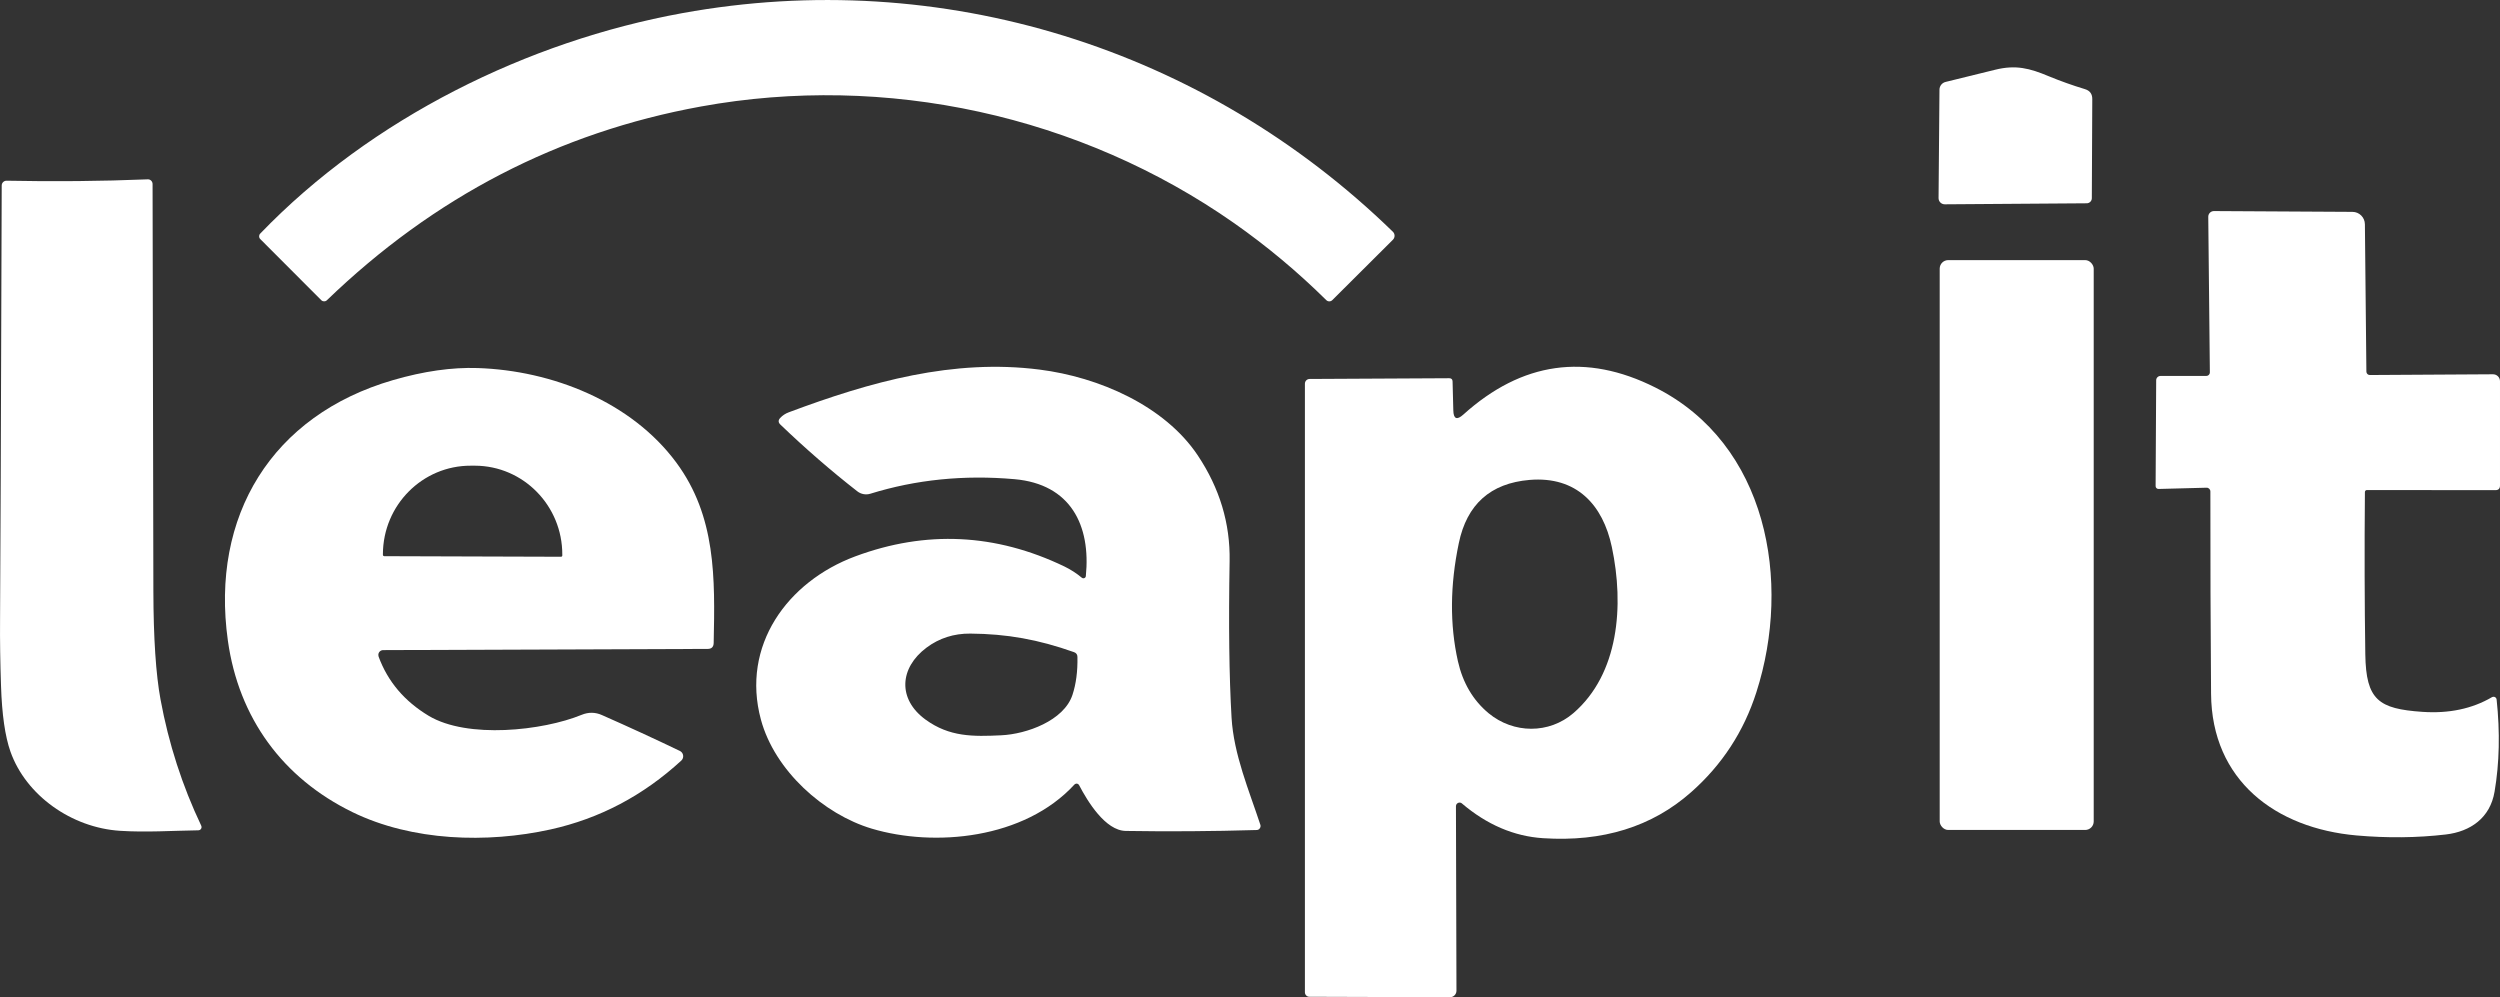
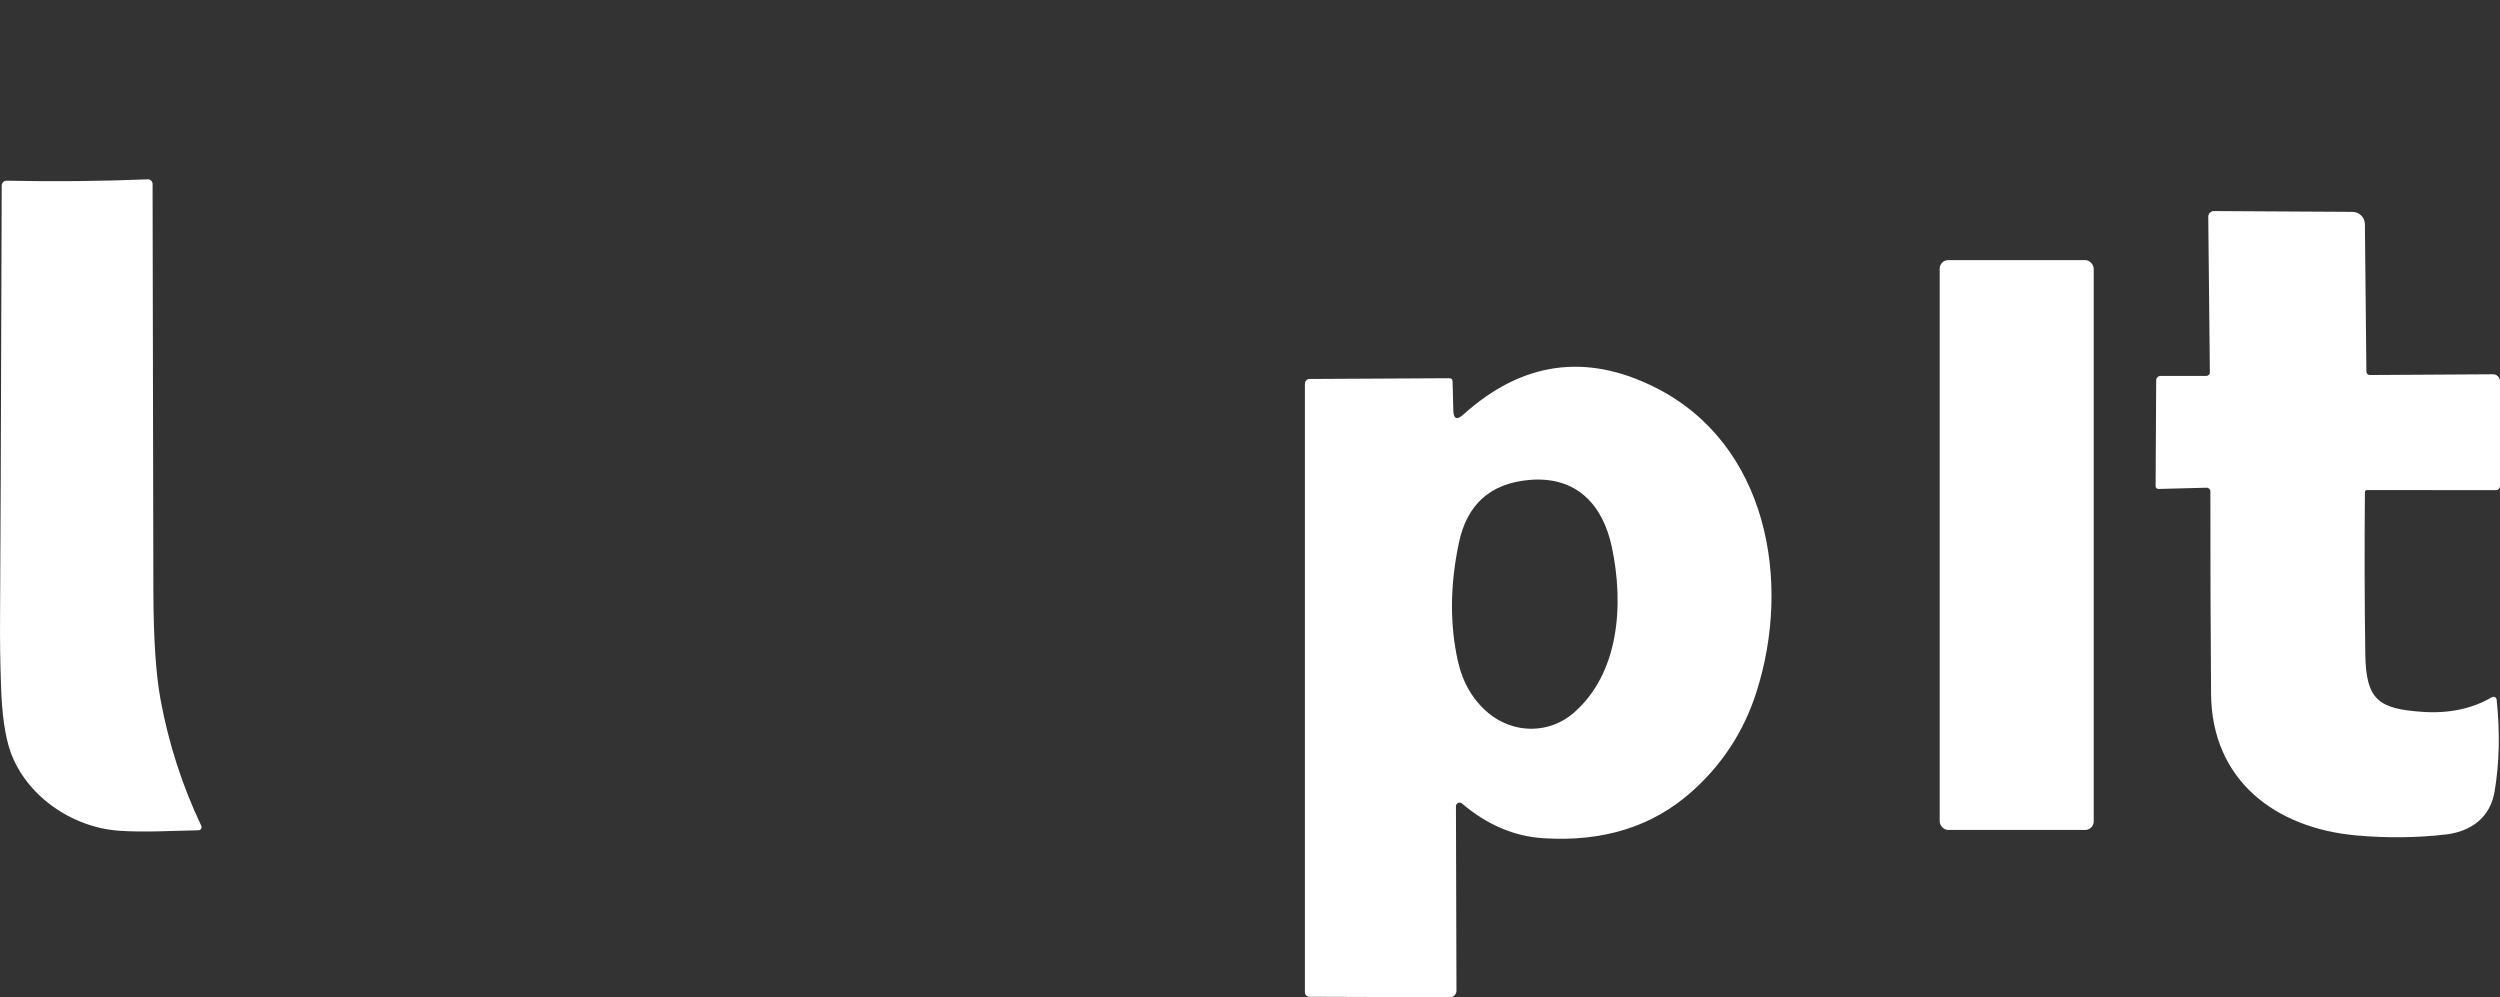
<svg xmlns="http://www.w3.org/2000/svg" id="Camada_2" width="437.31" height="174.44" viewBox="0 0 437.31 174.44">
  <rect x="0" y="0" width="437.31" height="174.44" fill="#333333" stroke="none" />
  <g id="Camada_1-2">
-     <path d="M215.89,39.04c-26.91-18.86-60.92-26.3-93.28-20.41-24.89,4.53-46.7,15.83-65.43,33.89-.27.27-.71.26-.98-.01l-10.68-10.7c-.26-.26-.26-.68,0-.95C64.97,20.65,92.36,7.21,119.34,2.3c45.39-8.27,91.29,6.1,124.31,38.24.39.38.39,1,.01,1.39,0,0,0,0,0,0l-10.61,10.57c-.29.29-.76.29-1.05,0,0,0,0,0,0,0-5.03-4.97-10.4-9.45-16.11-13.46Z" style="fill:#fff; stroke-width:0px;" />
-     <path d="M358.31,13.31c2.11.87,4.24,1.63,6.39,2.28.87.26,1.3.84,1.29,1.75l-.08,17.33c0,.49-.39.88-.88.89l-24.84.18c-.6,0-1.08-.47-1.09-1.07,0,0,0,0,0-.01l.16-18.97c0-.65.45-1.21,1.08-1.36,2.73-.66,5.62-1.37,8.66-2.13,3.62-.9,6.06-.25,9.31,1.11Z" style="fill:#fff; stroke-width:0px;" />
    <path d="M34.71,145.24c-4.58.07-9.17.38-13.7.09-8.52-.54-16.48-6.22-19.18-13.85-.94-2.67-1.49-6.5-1.65-11.49-.14-4.13-.2-7.98-.17-11.53.06-7.83.16-33.17.29-76.02,0-.46.38-.83.84-.83,0,0,.01,0,.02,0,8.31.17,16.54.09,24.69-.24.45-.02.82.34.84.79,0,.01,0,.02,0,.03.04,23.73.09,47.47.14,71.21.02,8.23.44,14.55,1.25,18.95,1.42,7.72,3.8,15.09,7.13,22.1.13.27.01.6-.27.74-.07.03-.15.05-.23.05Z" style="fill:#fff; stroke-width:0px;" />
    <path d="M413.94,65.01c0,.33.27.59.6.59l21.55-.13c.67,0,1.21.53,1.22,1.2,0,0,0,0,0,.01v18.27c-.01.53-.28.79-.81.79l-22.48-.02c-.19,0-.34.16-.34.35-.09,9.99-.06,19.45.07,28.4.12,8,2.34,9.52,9.97,10.05,4.67.32,8.73-.54,12.19-2.57.26-.15.59-.06.74.19.04.07.06.14.07.22.61,5.75.49,11.13-.36,16.12-.77,4.6-4.22,6.98-8.52,7.49-5.03.59-10.24.64-15.61.17-14.19-1.25-25.35-9.64-25.46-24.78-.09-11.74-.13-23.54-.12-35.39,0-.36-.29-.66-.65-.66,0,0-.01,0-.02,0l-8.41.22c-.27,0-.49-.21-.5-.48,0,0,0,0,0-.01l.1-18.53c0-.42.35-.75.77-.75h8c.34,0,.62-.27.62-.61,0,0,0,0,0,0l-.28-27.22c-.01-.55.43-1,.98-1.01,0,0,.01,0,.02,0l24.22.14c1.2,0,2.17.97,2.18,2.17l.26,25.79Z" style="fill:#fff; stroke-width:0px;" />
    <rect x="339.3" y="45.5" width="26.94" height="99.68" rx="1.49" ry="1.49" style="fill:#fff; stroke-width:0px;" />
-     <path d="M66.23,114.87c1.6,4.35,4.52,7.8,8.77,10.35,6.77,4.05,19.92,2.61,26.72-.17,1.21-.5,2.41-.49,3.59.04,4.69,2.07,9.23,4.16,13.62,6.27.51.25.72.87.47,1.38-.06.11-.13.22-.22.3-6.67,6.13-14.29,10.15-22.88,12.05-11.1,2.45-24.2,2.06-34.63-3.02-12.2-5.95-19.92-16.47-21.81-30.01-3.06-21.81,7.7-39.42,28.89-45.57,5.37-1.56,10.3-2.26,14.8-2.11,13.03.43,26.87,5.88,34.75,16.53,6.96,9.42,6.78,20.14,6.54,31.57-.02.69-.37,1.03-1.05,1.03l-56.77.21c-.47,0-.85.39-.84.86,0,.1.02.2.05.29ZM67.2,97.29l30.94.1c.12,0,.22-.1.22-.22h0v-.13c.03-8.57-6.81-15.55-15.27-15.58h-.72c-8.47-.03-15.36,6.89-15.39,15.47,0,0,0,0,0,0v.13c0,.12.1.22.22.22h0Z" style="fill:#fff; stroke-width:0px;" />
-     <path d="M187.95,137.23c-8.78,9.55-24.5,10.99-35.46,7.72-8.43-2.52-16.98-10.16-19.39-19.08-3.49-12.92,4.62-24.13,16.51-28.55,12.35-4.59,24.54-4.01,36.56,1.76,1.11.54,2.14,1.2,3.07,1.98.18.15.45.13.6-.05.06-.07.09-.15.1-.23.89-8.9-2.65-16.09-12.47-16.96-8.83-.78-17.23.07-25.21,2.54-.79.25-1.65.09-2.3-.42-4.58-3.57-9.06-7.46-13.45-11.67-.39-.37-.4-.76-.04-1.15.41-.45.92-.78,1.51-1,14.34-5.37,28.79-9.39,43.86-7.47,10.37,1.31,21.87,6.31,27.68,15.01,3.83,5.74,5.69,11.9,5.57,18.49-.19,11.09-.08,20.22.34,27.39.38,6.44,3.05,12.7,5.04,18.74.12.37-.08.76-.45.88-.06.02-.13.03-.19.03-7.8.23-15.44.28-22.91.16-3.57-.06-6.67-5.16-8.16-8.01-.13-.25-.43-.34-.67-.21-.05.03-.1.06-.14.1ZM169.73,110.83c-2.89-.02-5.44.8-7.65,2.45-4.76,3.56-5.08,9.01-.2,12.58,4.22,3.08,8.39,2.99,13.25,2.76,4.43-.2,10.98-2.55,12.47-7.07.63-1.91.92-4.12.87-6.64,0-.41-.2-.69-.59-.83-6.27-2.22-11.73-3.2-18.15-3.25Z" style="fill:#fff; stroke-width:0px;" />
    <path d="M254.68,141.02l.09,32.29c0,.62-.51,1.13-1.13,1.13,0,0,0,0-.01,0l-24.59-.08c-.43,0-.78-.35-.78-.78v-106.46c0-.46.37-.83.82-.83l24.43-.13c.38,0,.57.19.58.56l.13,5.05c.03,1.52.62,1.77,1.75.75,10.27-9.25,21.46-10.83,33.58-4.74,19.61,9.85,23.91,33.91,17.68,53.32-2.2,6.87-6,12.69-11.41,17.47-6.83,6.05-15.47,8.73-25.9,8.05-5.09-.33-9.83-2.36-14.2-6.08-.26-.23-.66-.2-.89.07-.1.11-.15.26-.15.41ZM275.24,124.73c7.94-6.86,8.88-18.8,6.71-29.04-1.56-7.37-6.15-12.43-14.4-11.74-6.83.58-10.96,4.27-12.37,11.06-1.54,7.37-1.59,14.25-.16,20.64.86,3.81,2.65,6.85,5.37,9.11,4.37,3.61,10.59,3.65,14.85-.03Z" style="fill:#fff; stroke-width:0px;" />
  </g>
</svg>